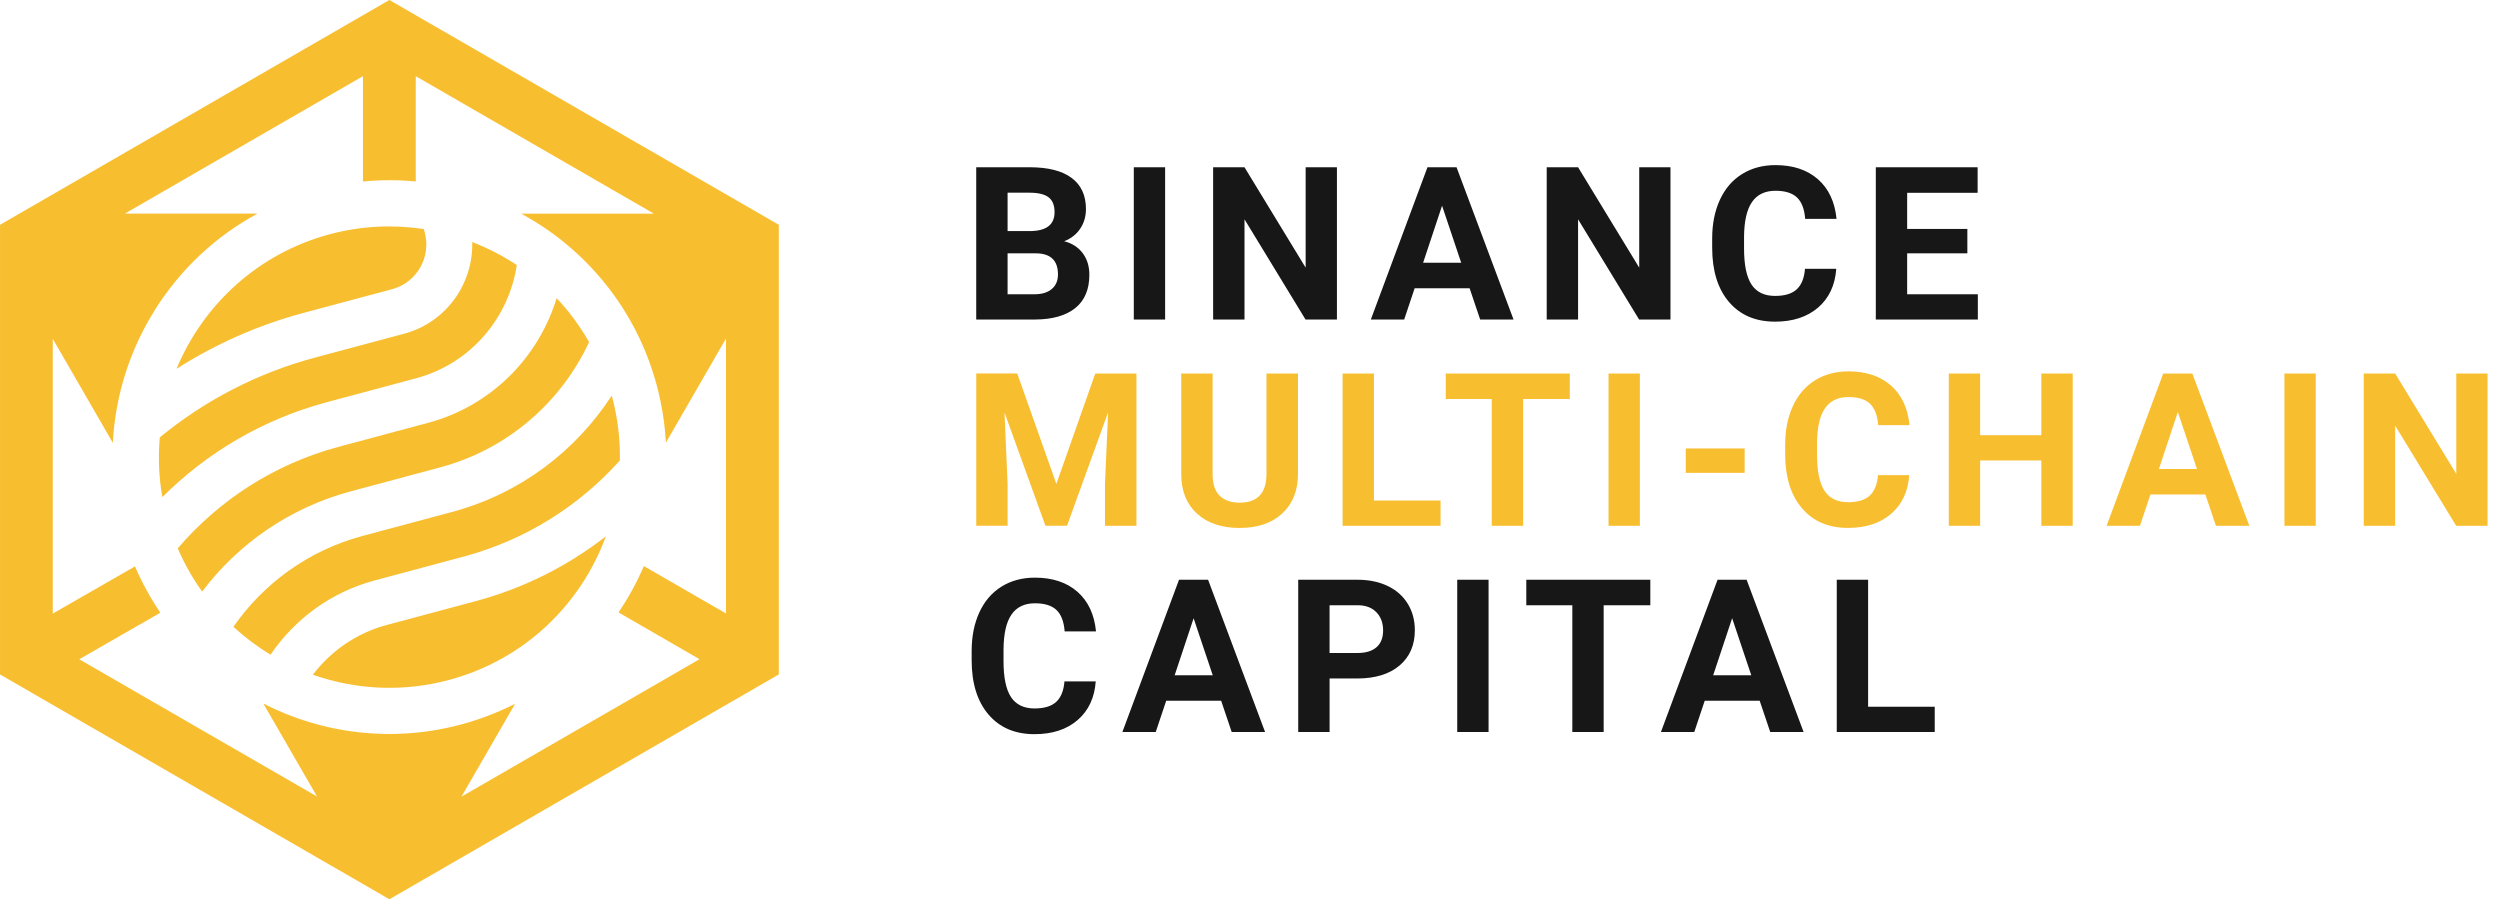
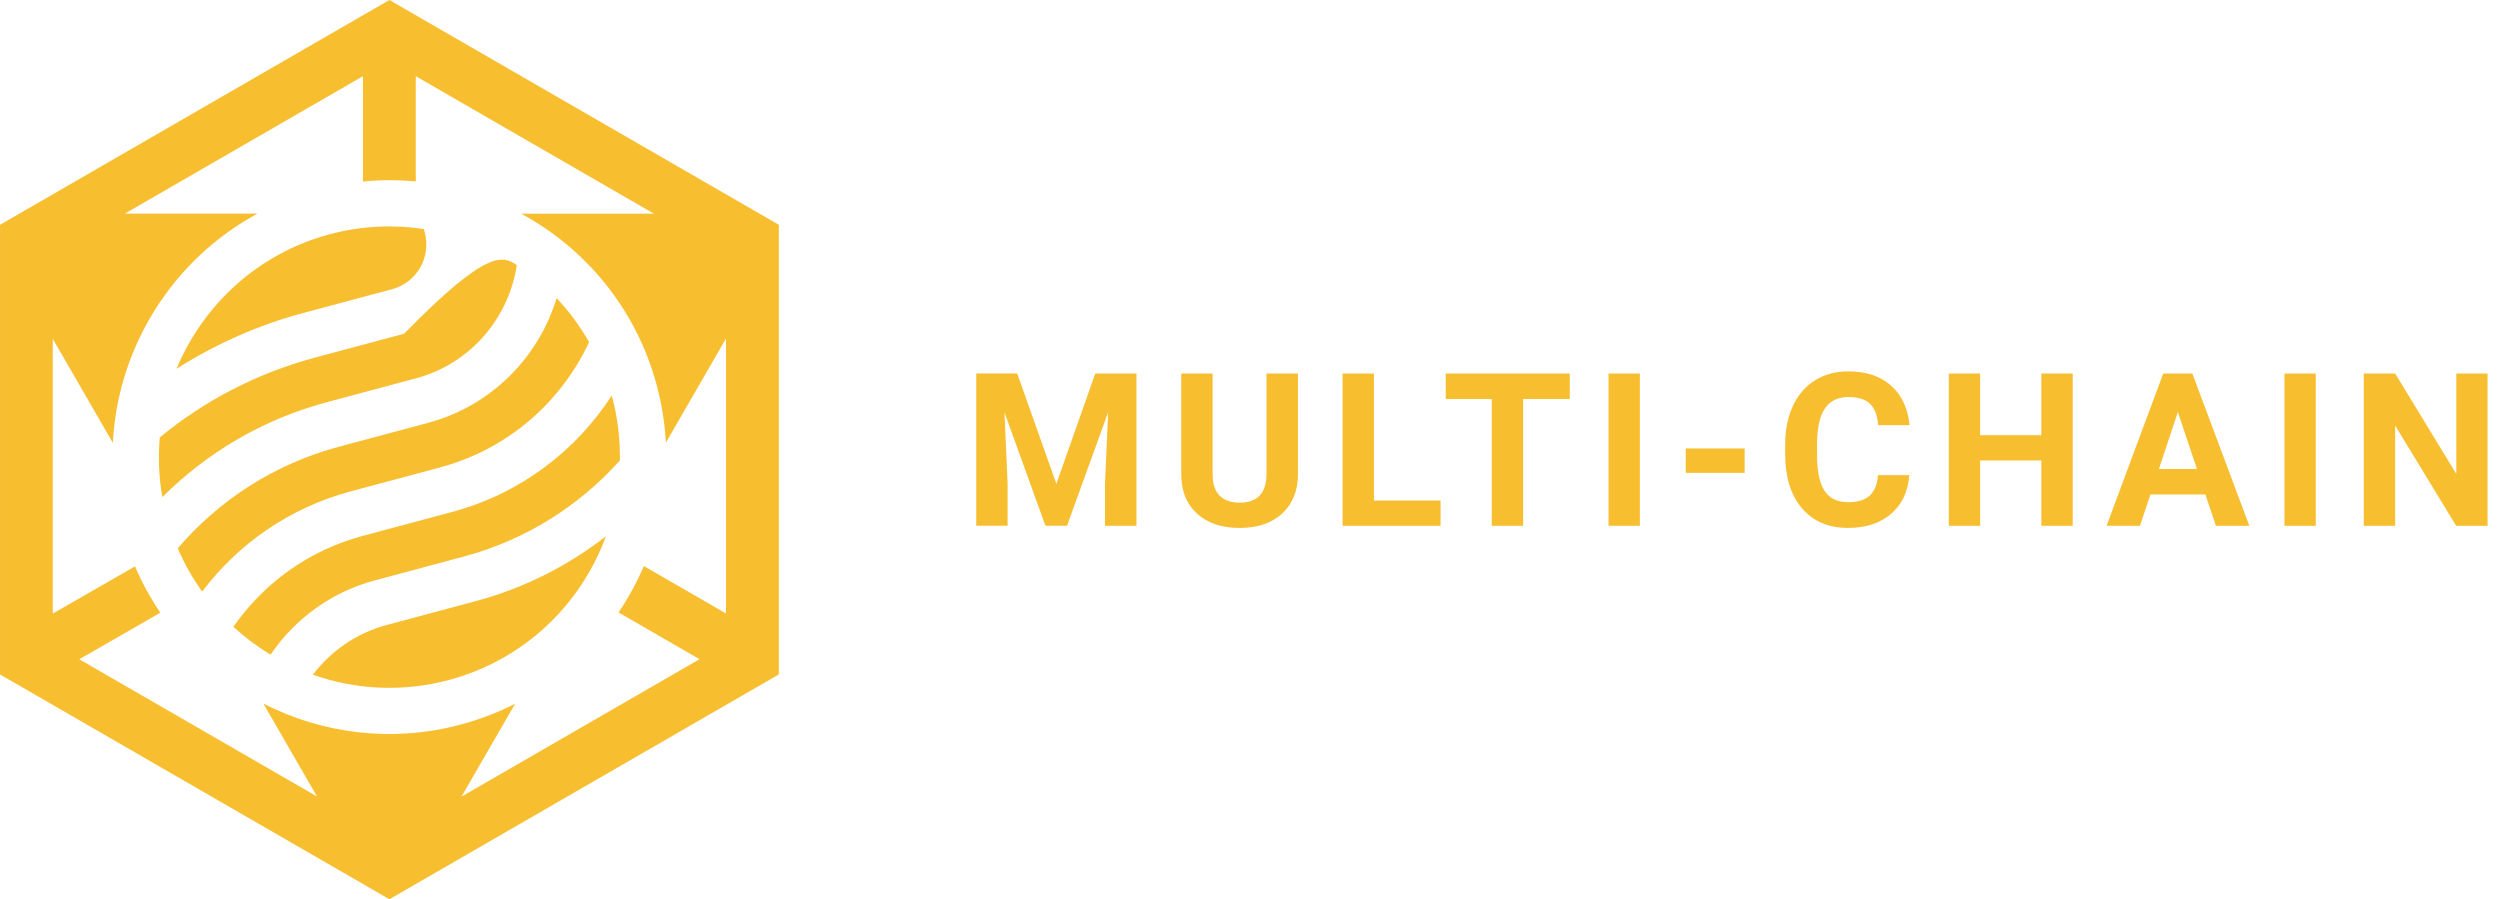
<svg xmlns="http://www.w3.org/2000/svg" width="139" height="50" viewBox="0 0 139 50" fill="none">
  <g clip-path="url(#clip0_703_12)">
-     <path fill-rule="evenodd" clip-rule="evenodd" d="M21.65 0L0.001 12.499V37.499L21.65 49.998L43.302 37.499V12.499L21.65 0ZM15.044 36.399C14.306 35.955 13.615 35.435 12.978 34.85C14.644 32.455 17.129 30.609 20.169 29.795L25.124 28.468C28.938 27.446 32.013 25.069 34.009 22.001C34.017 22.034 34.031 22.062 34.039 22.093C34.354 23.266 34.483 24.444 34.466 25.601C32.224 28.101 29.268 30.01 25.788 30.944L20.832 32.272C18.374 32.93 16.377 34.442 15.044 36.397V36.399ZM11.239 32.89C10.708 32.151 10.253 31.348 9.884 30.487C12.157 27.832 15.218 25.81 18.839 24.84L23.795 23.512C27.338 22.562 29.948 19.857 30.949 16.579C31.642 17.306 32.241 18.129 32.754 19.02C31.208 22.334 28.269 24.969 24.46 25.99L19.504 27.318C16.07 28.238 13.231 30.259 11.239 32.89ZM28.734 14.738C28.29 17.671 26.175 20.218 23.132 21.033L18.176 22.361C14.59 23.321 11.484 25.185 9.026 27.638C8.828 26.519 8.79 25.407 8.884 24.319C11.342 22.301 14.248 20.757 17.513 19.883L22.468 18.555C24.804 17.93 26.319 15.777 26.256 13.458C27.127 13.794 27.957 14.223 28.735 14.738H28.734ZM18.33 13.025C20.093 12.554 21.866 12.478 23.564 12.735L23.617 12.933C23.983 14.301 23.17 15.711 21.804 16.077L16.848 17.405C14.291 18.09 11.941 19.157 9.816 20.505C11.292 16.955 14.329 14.098 18.331 13.025H18.33ZM24.969 37.804C22.375 38.501 19.753 38.344 17.396 37.514C18.391 36.211 19.794 35.208 21.495 34.751L26.451 33.423C29.164 32.696 31.598 31.445 33.688 29.819C32.299 33.604 29.161 36.681 24.969 37.804ZM23.117 10.089V4.236L36.355 11.879H28.978C32.566 13.822 35.378 17.179 36.517 21.43C36.8 22.491 36.967 23.557 37.023 24.611L40.365 18.822V34.109L35.799 31.473C35.413 32.376 34.941 33.238 34.39 34.05L38.895 36.651L25.657 44.294L28.64 39.129C27.698 39.607 26.693 39.997 25.633 40.282C21.8 41.31 17.917 40.795 14.643 39.119L17.627 44.287L4.407 36.655L8.915 34.066C8.371 33.265 7.897 32.405 7.506 31.491L2.934 34.116V18.837L6.274 24.622C6.546 19.304 9.585 14.436 14.314 11.877H6.942L20.18 4.235V10.091C21.169 9.995 22.152 9.997 23.115 10.089H23.117Z" fill="#F7BE2F" />
-     <path d="M54.278 17.765V9.299H57.243C58.27 9.299 59.051 9.495 59.58 9.891C60.111 10.284 60.379 10.861 60.379 11.622C60.379 12.036 60.271 12.403 60.057 12.719C59.844 13.034 59.549 13.266 59.168 13.413C59.602 13.522 59.943 13.741 60.194 14.07C60.444 14.4 60.568 14.802 60.568 15.279C60.568 16.092 60.308 16.707 59.79 17.126C59.27 17.545 58.529 17.757 57.569 17.765H54.277H54.278ZM56.022 14.086V16.361H57.516C57.927 16.361 58.249 16.264 58.478 16.069C58.709 15.874 58.823 15.605 58.823 15.261C58.823 14.489 58.422 14.098 57.62 14.086H56.02H56.022ZM56.022 12.847H57.313C58.193 12.831 58.633 12.483 58.633 11.795C58.633 11.412 58.523 11.137 58.298 10.967C58.076 10.799 57.724 10.714 57.243 10.714H56.022V12.846V12.847ZM64.781 17.765H63.039V9.299H64.781V17.765ZM74.331 17.765H72.587L69.194 12.194V17.765H67.45V9.299H69.194L72.594 14.881V9.299H74.333V17.765H74.331ZM81.713 16.026H78.655L78.072 17.765H76.218L79.367 9.299H80.984L84.153 17.765H82.297L81.71 16.026H81.713ZM79.125 14.609H81.243L80.179 11.438L79.125 14.609ZM92.878 17.765H91.134L87.741 12.194V17.765H85.997V9.299H87.741L91.141 14.881V9.299H92.879V17.765H92.878ZM102.096 14.949C102.03 15.86 101.695 16.575 101.088 17.1C100.482 17.621 99.682 17.884 98.691 17.884C97.606 17.884 96.753 17.519 96.129 16.787C95.509 16.056 95.197 15.053 95.197 13.776V13.258C95.197 12.445 95.341 11.726 95.628 11.105C95.913 10.487 96.324 10.01 96.857 9.678C97.391 9.347 98.01 9.18 98.714 9.18C99.692 9.18 100.479 9.442 101.076 9.964C101.673 10.488 102.018 11.222 102.111 12.168H100.367C100.326 11.62 100.172 11.222 99.91 10.977C99.649 10.731 99.252 10.607 98.716 10.607C98.135 10.607 97.7 10.815 97.412 11.232C97.122 11.65 96.975 12.296 96.969 13.174V13.812C96.969 14.728 97.106 15.396 97.383 15.818C97.66 16.241 98.097 16.453 98.694 16.453C99.232 16.453 99.635 16.331 99.9 16.085C100.164 15.84 100.317 15.46 100.357 14.947H102.099L102.096 14.949ZM109.385 14.086H106.038V16.361H109.968V17.766H104.295V9.301H109.956V10.718H106.038V12.73H109.385V14.088V14.086ZM60.923 37.885C60.857 38.796 60.522 39.512 59.915 40.036C59.31 40.558 58.51 40.82 57.518 40.82C56.433 40.82 55.58 40.455 54.956 39.723C54.336 38.992 54.024 37.989 54.024 36.712V36.194C54.024 35.381 54.168 34.662 54.455 34.042C54.74 33.423 55.151 32.946 55.684 32.615C56.218 32.283 56.837 32.117 57.541 32.117C58.519 32.117 59.306 32.379 59.903 32.9C60.501 33.425 60.845 34.159 60.938 35.104H59.194C59.153 34.556 58.999 34.159 58.737 33.913C58.477 33.667 58.079 33.543 57.543 33.543C56.962 33.543 56.527 33.751 56.24 34.169C55.949 34.586 55.803 35.233 55.796 36.11V36.749C55.796 37.664 55.933 38.332 56.21 38.755C56.487 39.177 56.924 39.39 57.521 39.39C58.059 39.39 58.462 39.268 58.727 39.022C58.991 38.776 59.145 38.397 59.184 37.884H60.926L60.923 37.885ZM67.899 38.962H64.841L64.258 40.701H62.404L65.553 32.235H67.17L70.339 40.701H68.483L67.896 38.962H67.899ZM65.311 37.545H67.429L66.365 34.375L65.311 37.545ZM73.925 37.724V40.7H72.181V32.234H75.484C76.119 32.234 76.678 32.351 77.162 32.583C77.643 32.816 78.015 33.148 78.275 33.575C78.536 34.004 78.665 34.492 78.665 35.04C78.665 35.869 78.381 36.524 77.813 37.004C77.246 37.483 76.461 37.724 75.456 37.724H73.928H73.925ZM73.925 36.306H75.482C75.943 36.306 76.294 36.198 76.538 35.982C76.781 35.766 76.901 35.455 76.901 35.053C76.901 34.639 76.777 34.302 76.533 34.047C76.289 33.791 75.953 33.659 75.52 33.652H73.924V36.308L73.925 36.306ZM82.764 40.7H81.022V32.234H82.764V40.7ZM91.758 33.651H89.164V40.7H87.421V33.651H84.862V32.234H91.758V33.651ZM97.841 38.961H94.783L94.201 40.7H92.347L95.496 32.234H97.112L100.281 40.7H98.425L97.838 38.961H97.841ZM95.253 37.544H97.371L96.307 34.373L95.253 37.544ZM103.867 39.294H107.571V40.7H102.124V32.234H103.867V39.294Z" fill="#171717" />
+     <path fill-rule="evenodd" clip-rule="evenodd" d="M21.65 0L0.001 12.499V37.499L21.65 49.998L43.302 37.499V12.499L21.65 0ZM15.044 36.399C14.306 35.955 13.615 35.435 12.978 34.85C14.644 32.455 17.129 30.609 20.169 29.795L25.124 28.468C28.938 27.446 32.013 25.069 34.009 22.001C34.017 22.034 34.031 22.062 34.039 22.093C34.354 23.266 34.483 24.444 34.466 25.601C32.224 28.101 29.268 30.01 25.788 30.944L20.832 32.272C18.374 32.93 16.377 34.442 15.044 36.397V36.399ZM11.239 32.89C10.708 32.151 10.253 31.348 9.884 30.487C12.157 27.832 15.218 25.81 18.839 24.84L23.795 23.512C27.338 22.562 29.948 19.857 30.949 16.579C31.642 17.306 32.241 18.129 32.754 19.02C31.208 22.334 28.269 24.969 24.46 25.99L19.504 27.318C16.07 28.238 13.231 30.259 11.239 32.89ZM28.734 14.738C28.29 17.671 26.175 20.218 23.132 21.033L18.176 22.361C14.59 23.321 11.484 25.185 9.026 27.638C8.828 26.519 8.79 25.407 8.884 24.319C11.342 22.301 14.248 20.757 17.513 19.883L22.468 18.555C27.127 13.794 27.957 14.223 28.735 14.738H28.734ZM18.33 13.025C20.093 12.554 21.866 12.478 23.564 12.735L23.617 12.933C23.983 14.301 23.17 15.711 21.804 16.077L16.848 17.405C14.291 18.09 11.941 19.157 9.816 20.505C11.292 16.955 14.329 14.098 18.331 13.025H18.33ZM24.969 37.804C22.375 38.501 19.753 38.344 17.396 37.514C18.391 36.211 19.794 35.208 21.495 34.751L26.451 33.423C29.164 32.696 31.598 31.445 33.688 29.819C32.299 33.604 29.161 36.681 24.969 37.804ZM23.117 10.089V4.236L36.355 11.879H28.978C32.566 13.822 35.378 17.179 36.517 21.43C36.8 22.491 36.967 23.557 37.023 24.611L40.365 18.822V34.109L35.799 31.473C35.413 32.376 34.941 33.238 34.39 34.05L38.895 36.651L25.657 44.294L28.64 39.129C27.698 39.607 26.693 39.997 25.633 40.282C21.8 41.31 17.917 40.795 14.643 39.119L17.627 44.287L4.407 36.655L8.915 34.066C8.371 33.265 7.897 32.405 7.506 31.491L2.934 34.116V18.837L6.274 24.622C6.546 19.304 9.585 14.436 14.314 11.877H6.942L20.18 4.235V10.091C21.169 9.995 22.152 9.997 23.115 10.089H23.117Z" fill="#F7BE2F" />
    <path d="M56.558 20.767L58.734 26.907L60.897 20.767H63.186V29.233H61.436V26.919L61.611 22.923L59.326 29.231H58.127L55.849 22.928L56.023 26.917V29.231H54.28V20.766H56.558V20.767ZM72.167 20.767V26.346C72.167 27.273 71.876 28.006 71.297 28.545C70.718 29.083 69.927 29.354 68.922 29.354C67.934 29.354 67.147 29.091 66.566 28.568C65.984 28.047 65.689 27.326 65.677 26.411V20.769H67.421V26.355C67.421 26.91 67.554 27.313 67.82 27.567C68.085 27.821 68.453 27.948 68.922 27.948C69.902 27.948 70.4 27.432 70.416 26.402V20.769H72.167V20.767ZM76.391 27.828H80.095V29.233H74.648V20.767H76.391V27.828ZM87.279 22.184H84.686V29.233H82.942V22.184H80.383V20.767H87.281V22.184H87.279ZM91.177 29.233H89.435V20.767H91.177V29.233ZM97.002 26.292H93.727V24.934H97.002V26.292ZM106.154 26.417C106.088 27.328 105.753 28.044 105.146 28.568C104.54 29.09 103.74 29.352 102.749 29.352C101.664 29.352 100.811 28.987 100.187 28.255C99.567 27.524 99.255 26.521 99.255 25.244V24.726C99.255 23.913 99.399 23.194 99.686 22.573C99.971 21.955 100.382 21.478 100.915 21.147C101.449 20.815 102.068 20.648 102.772 20.648C103.75 20.648 104.537 20.911 105.134 21.432C105.732 21.957 106.076 22.691 106.169 23.636H104.425C104.384 23.088 104.23 22.691 103.968 22.445C103.709 22.199 103.31 22.075 102.774 22.075C102.193 22.075 101.758 22.283 101.471 22.701C101.18 23.118 101.033 23.765 101.027 24.642V25.281C101.027 26.196 101.164 26.864 101.442 27.287C101.72 27.709 102.157 27.922 102.754 27.922C103.292 27.922 103.694 27.799 103.96 27.554C104.224 27.308 104.377 26.928 104.417 26.416H106.159L106.154 26.417ZM115.242 29.233H113.498V25.601H110.096V29.233H108.353V20.767H110.096V24.197H113.498V20.767H115.242V29.233ZM122.622 27.494H119.564L118.981 29.233H117.127L120.276 20.767H121.893L125.062 29.233H123.206L122.619 27.494H122.622ZM120.034 26.077H122.152L121.088 22.907L120.034 26.077ZM128.757 29.233H127.015V20.767H128.757V29.233ZM138.307 29.233H136.563L133.17 23.662V29.233H131.426V20.767H133.17L136.57 26.349V20.767H138.308V29.233H138.307Z" fill="#F7BE2F" />
  </g>
  <defs>
    <clipPath id="clip0_703_12">
      <rect width="138.307" height="50" fill="white" />
    </clipPath>
  </defs>
</svg>